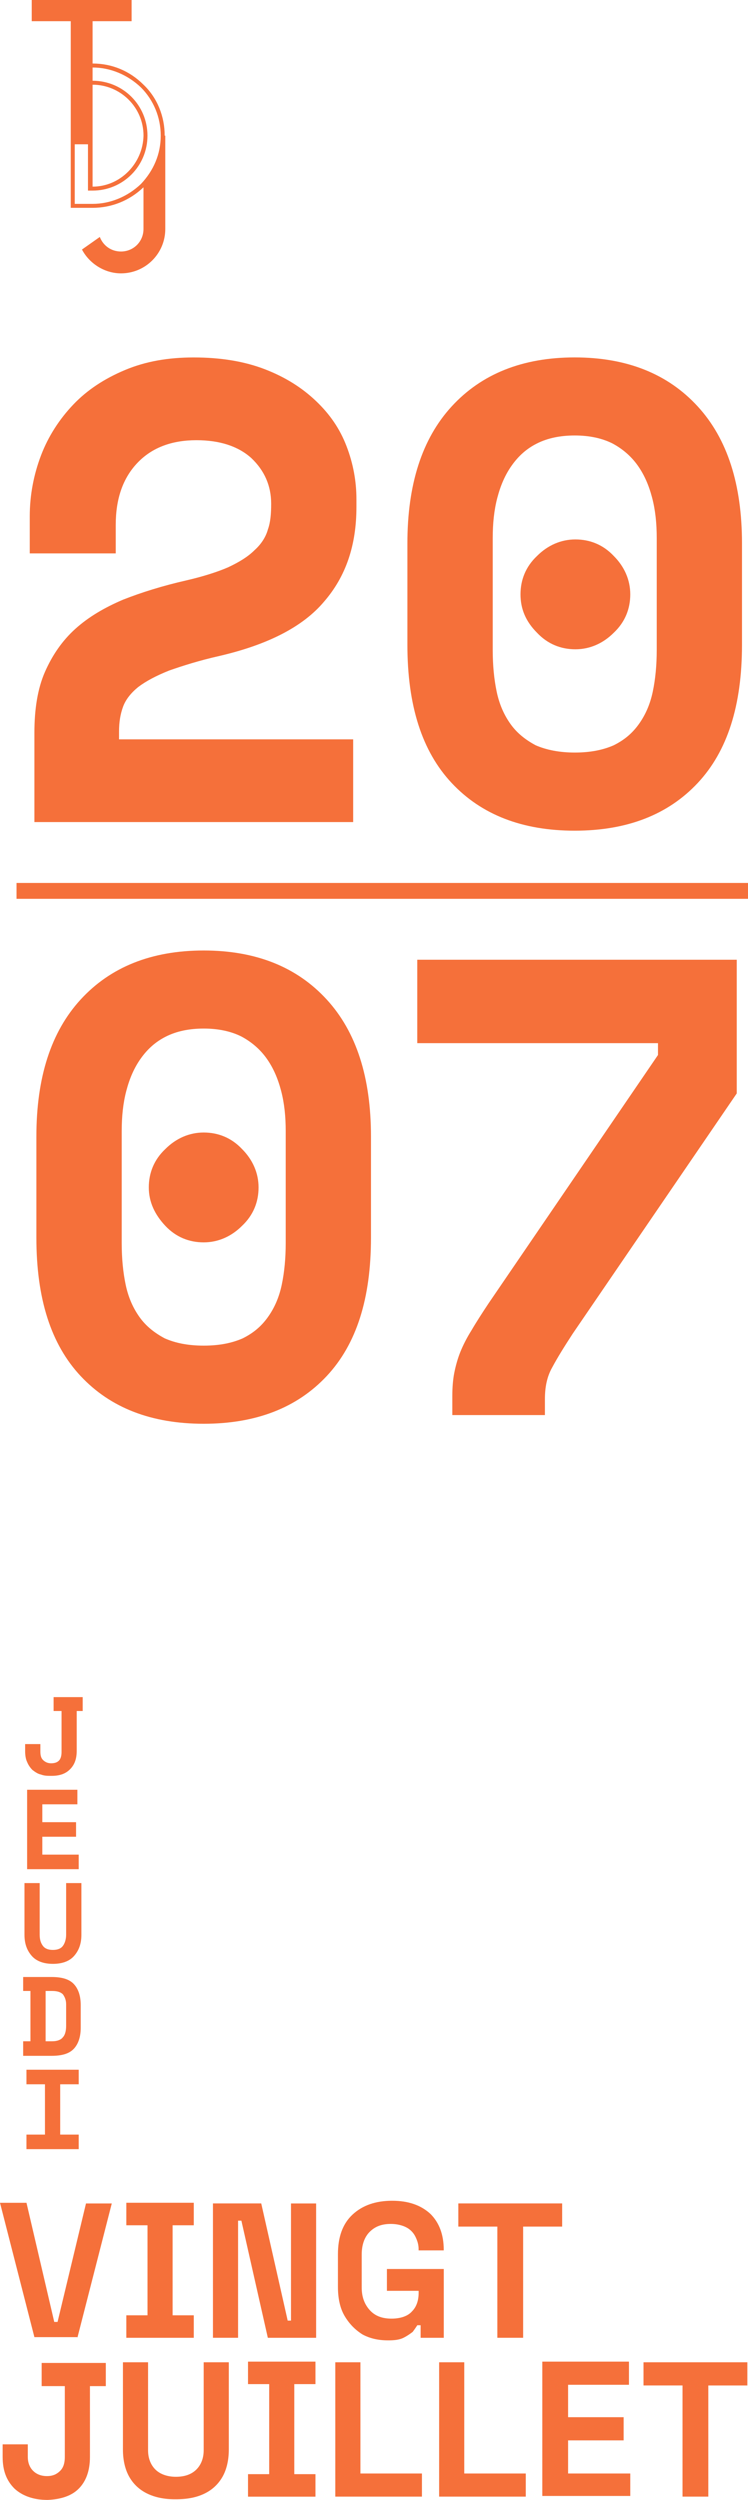
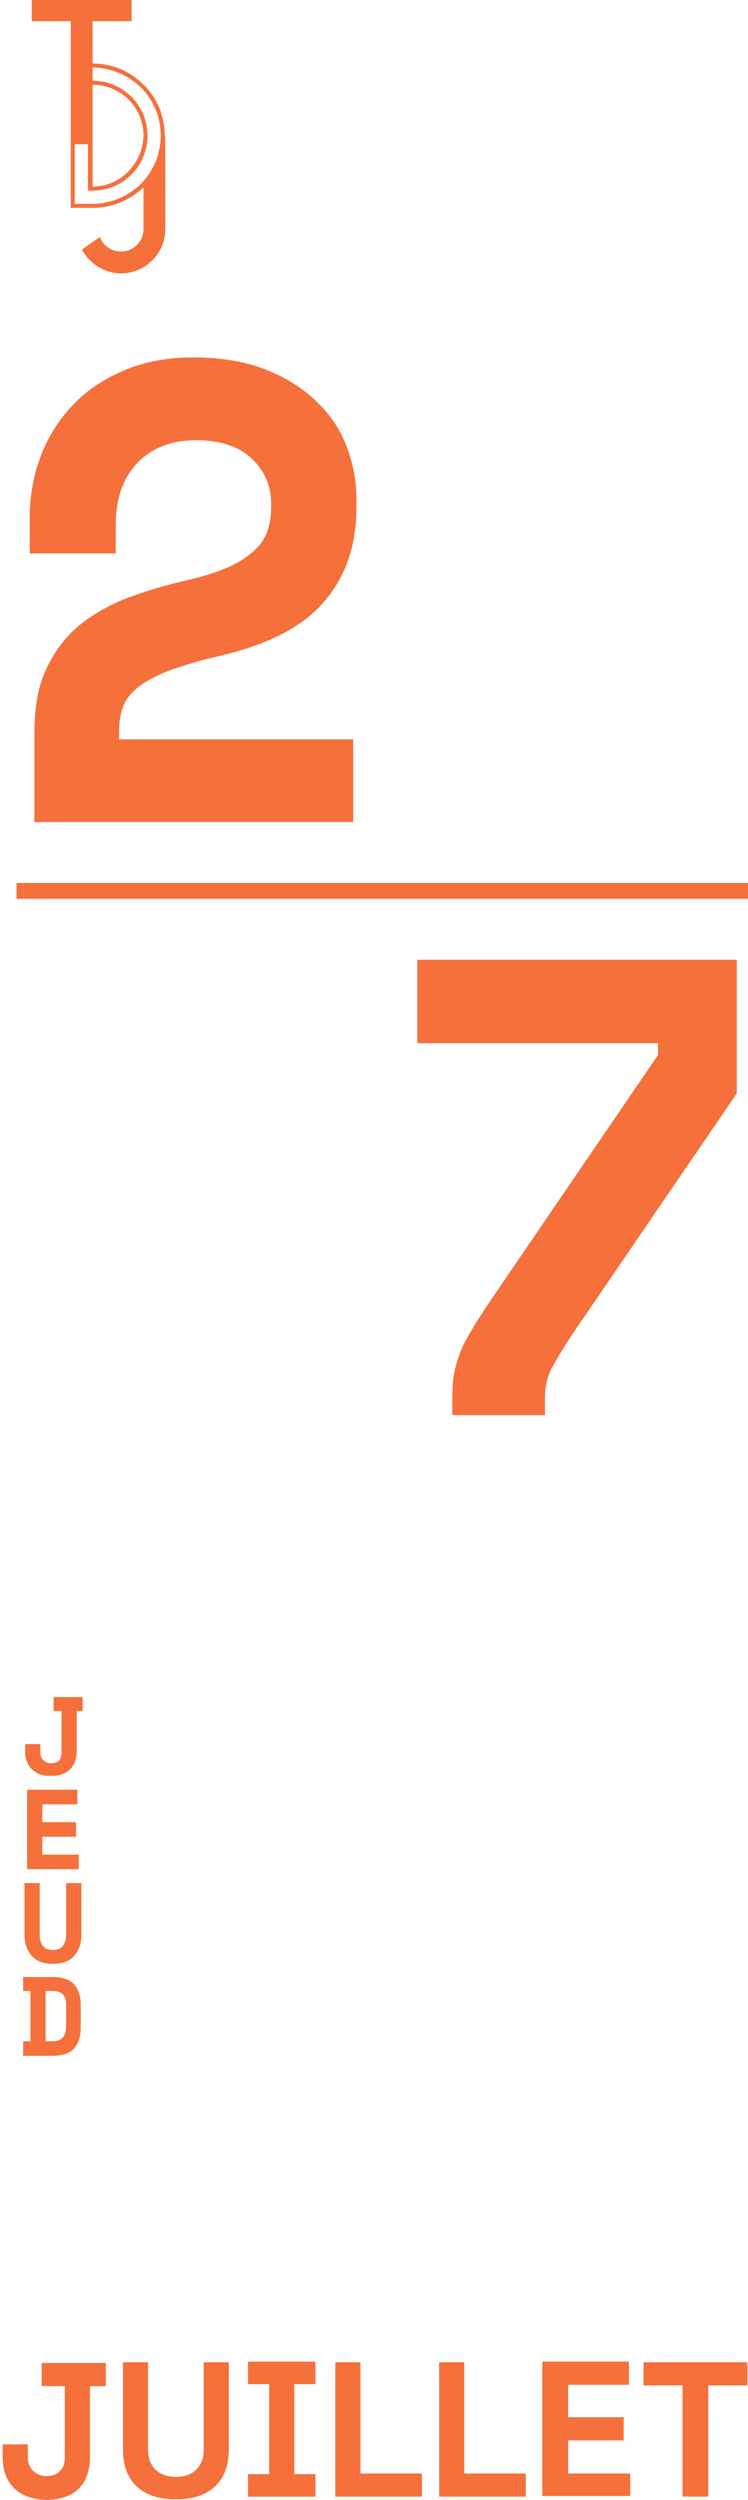
<svg xmlns="http://www.w3.org/2000/svg" version="1.1" id="Calque_1" x="0px" y="0px" width="2267.7px" height="7573.1px" viewBox="0 0 2267.7 7573.1" style="enable-background:new 0 0 2267.7 7573.1;" xml:space="preserve">
  <style type="text/css">
	.st0{fill:#F5703A;}
</style>
  <g>
    <g>
      <path class="st0" d="M280.7,565.4V256.6l0,0c84.2,0,154.4,68.2,154.4,154.4C433.1,495.2,364.9,565.4,280.7,565.4L280.7,565.4z     M280.7,617.6L280.7,617.6h-20.1h-8h-6h-8h-12V437.1h40.1v128.3v12h14l0,0c92.2,0,166.4-74.2,166.4-166.4s-74.2-166.4-166.4-166.4    l0,0v-40.1l0,0c54.1,0,106.3,22.1,146.4,60.2c38.1,38.1,60.2,90.2,60.2,146.4s-22.1,106.3-60.2,146.4    C387,595.5,334.8,617.6,280.7,617.6 M499.3,411L499.3,411c0-58.1-22.1-114.3-64.2-154.4c-42.1-42.1-96.2-64.2-154.4-64.2l0,0V64.2    H399V0H96.2v64.2h118.3v372.9v192.5h8h16h8h6h8h20.1l0,0c58.1,0,112.3-22.1,154.4-62.2v126.3c0,38.1-30.1,68.2-68.2,68.2    c-30.1,0-54.1-18-64.2-44.1l-54.1,38.1c22.1,42.1,68.2,72.2,118.3,72.2c74.2,0,134.3-60.2,134.3-134.3V411H499.3z" />
    </g>
    <g>
      <path class="st0" d="M2147.4,7563.1v-336.8h118.3V7156h-314.8v70.2h118.3v336.8H2147.4z M1910.8,7563.1v-70.2h-188.5v-100.3h168.4    v-70.2h-168.4v-98.2h184.5V7154h-262.7v407h266.7V7563.1z M1594,7563.1v-70.2h-186.5V7156h-76.2v407H1594z M1279.2,7563.1v-70.2    h-186.5V7156h-76.2v407H1279.2z M956.4,7563.1v-68.2h-64.2v-272.7h64.2V7154H751.9v68.2h64.2v272.7h-64.2v68.2H956.4z M621.6,7553    c24.1-12,42.1-30.1,54.1-52.1c12-22.1,18-50.1,18-80.2V7156h-76.2v266.7c0,24.1-8,44.1-22.1,58.1c-14,14-34.1,22.1-62.2,22.1    c-26.1,0-48.1-8-62.2-22.1s-22.1-34.1-22.1-58.1V7156h-76.2v264.7c0,30.1,6,58.1,18,80.2s30.1,40.1,54.1,52.1    c24.1,12,52.1,18,86.2,18C569.4,7571.1,597.5,7565.1,621.6,7553 M238.6,7539c22.1-22.1,34.1-54.1,34.1-96.2v-214.5h48.1V7158    H126.3v70.2h70.2v214.5c0,18-4,32.1-14,42.1s-22.1,16-40.1,16s-32.1-6-42.1-16s-16-24.1-16-42.1v-38.1H8v38.1    c0,42.1,12,72.2,36.1,96.2c24.1,22.1,58.1,34.1,100.3,34.1C184.5,7571.1,216.5,7561.1,238.6,7539" />
-       <path class="st0" d="M1586,7081.9V6745h118.3v-70.2h-314.8v70.2h118.3v336.8H1586z M1223.1,7081.9c12-6,20.1-12,28.1-18    c6-8,10-14,14-20.1h10v38.1h70.2v-208.5H1173v66.2h96.2v6c0,22.1-6,42.1-20.1,56.1c-12,14-34.1,22.1-62.2,22.1    c-28.1,0-50.1-8-66.2-26.1c-16-18-24.1-40.1-24.1-68.2v-100.3c0-28.1,8-52.1,24.1-68.2c16-16,36.1-24.1,64.2-24.1    c18,0,34.1,4,46.1,10c12,6,22.1,16,28.1,28.1c6,12,10,24.1,10,38.1v4h76.2v-2c0-46.1-14-82.2-40.1-108.3    c-28.1-26.1-66.2-40.1-116.3-40.1s-90.2,14-120.3,42.1c-30.1,28.1-44.1,68.2-44.1,120.3v98.2c0,34.1,6,64.2,20.1,88.2    s32.1,42.1,54.1,56.1c22.1,12,48.1,18,76.2,18C1195,7089.9,1211.1,7087.9,1223.1,7081.9 M721.8,7081.9V6727h10l80.2,354.9h146.4    v-407h-76.2v354.9h-10L792,6674.8H645.6v407H721.8z M587.5,7081.9v-68.2h-64.2V6741h64.2v-68.2H383v68.2h64.2v272.7H383v68.2    H587.5z M234.6,7081.9l104.3-407h-78.2l-86.2,358.9h-10l-84.2-360.9H0l104.3,407h130.3V7081.9z" />
    </g>
    <g>
-       <polygon class="st0" points="80.2,6313.9 136.3,6313.9 136.3,6466.3 80.2,6466.3 80.2,6510.4 238.6,6510.4 238.6,6466.3     182.5,6466.3 182.5,6313.9 238.6,6313.9 238.6,6269.8 80.2,6269.8   " />
      <g>
        <path class="st0" d="M138.3,6183.6v-152.4h20.1c16,0,26.1,4,32.1,10c6,8,10,18,10,30.1v66.2c0,16-4,28.1-10,34.1     c-6,8-18,12-32.1,12H138.3z M70.2,6031.2h22.1v152.4H70.2v44.1h86.2c30.1,0,52.1-6,66.2-20.1c14-14,22.1-36.1,22.1-64.2v-70.2     c0-28.1-8-50.1-22.1-64.2c-14-14-36.1-20.1-66.2-20.1H70.2V6031.2z" />
        <path class="st0" d="M200.5,5704.4v156.4c0,14-4,26.1-10,34.1s-16,12-30.1,12c-14,0-24.1-4-30.1-12c-6-8-10-18-10-34.1v-156.4     H74.2v156.4c0,28.1,8,48.1,22.1,64.2c14,16,36.1,24.1,64.2,24.1s50.1-8,64.2-24.1c14-16,22.1-36.1,22.1-64.2v-156.4H200.5z" />
      </g>
      <polygon class="st0" points="82.2,5662.3 238.6,5662.3 238.6,5618.2 128.3,5618.2 128.3,5564 230.6,5564 230.6,5519.9     128.3,5519.9 128.3,5465.8 234.6,5465.8 234.6,5421.7 82.2,5421.7   " />
      <g>
        <path class="st0" d="M230.6,5183.1h20.1V5141h-88.2v42.1h24.1v124.3c0,10-2,20.1-8,26.1c-6,6-14,8-24.1,8s-18-4-24.1-10     c-6-6-8-14-8-26.1v-22.1H76.2v22.1c0,12,2,24.1,6,32.1c4,10,10,18,16,24.1c8,6,16,12,26.1,14c10,4,20.1,4,32.1,4     c24.1,0,42.1-6,56.1-20.1c14-14,20.1-32.1,20.1-56.1v-120.3H230.6z" />
      </g>
    </g>
    <g>
      <g>
        <path class="st0" d="M1070.7,2241.7v248.6H104.3v-270.7c0-72.2,10-134.3,32.1-184.5c22.1-50.1,52.1-94.2,92.2-130.3     s88.2-64.2,144.4-88.2c56.1-22.1,120.3-42.1,190.5-58.1c52.1-12,96.2-26.1,128.3-40.1c34.1-16,60.2-32.1,80.2-52.1     c20.1-18,34.1-40.1,40.1-62.2c8-22.1,10-48.1,10-78.2c0-54.1-20.1-100.3-60.2-138.3c-40.1-36.1-96.2-54.1-166.4-54.1     c-74.2,0-134.3,22.1-178.4,68.2s-66.2,108.3-66.2,188.5v86.2H90.2v-112.3c0-64.2,12-126.3,34.1-184.5     c22.1-58.1,56.1-110.3,98.2-154.4s94.2-78.2,156.4-104.3s130.3-38.1,208.5-38.1c82.2,0,154.4,12,216.5,36.1     s112.3,56.1,154.4,96.2c42.1,40.1,72.2,84.2,92.2,136.3c20.1,52.1,30.1,106.3,30.1,160.4v24.1c0,116.3-32.1,210.5-98.2,286.7     c-64.2,76.2-170.4,130.3-316.8,164.4c-62.2,14-112.3,30.1-152.4,44.1c-40.1,16-70.2,32.1-94.2,50.1c-22.1,18-38.1,38.1-46.1,60.2     c-8,22.1-12,46.1-12,74.2v24.1h709.8V2241.7z" />
-         <path class="st0" d="M1235.1,1646.1c0-178.4,44.1-316.8,134.3-415c90.2-98.2,214.5-148.4,372.9-148.4s282.7,50.1,372.9,148.4     c90.2,98.2,134.3,236.6,134.3,415v306.8c0,184.5-44.1,322.8-134.3,419.1c-90.2,96.2-214.5,144.4-372.9,144.4     s-282.7-48.1-372.9-144.4c-90.2-96.2-134.3-234.6-134.3-419.1C1235.1,1952.9,1235.1,1646.1,1235.1,1646.1z M1742.4,2279.7     c48.1,0,86.2-8,118.3-22.1c32.1-16,56.1-36.1,76.2-64.2c20.1-28.1,34.1-60.2,42.1-98.2c8-38.1,12-80.2,12-126.3v-338.9     c0-44.1-4-84.2-14-122.3s-24.1-70.2-44.1-98.2s-46.1-50.1-76.2-66.2c-32.1-16-70.2-24.1-114.3-24.1c-44.1,0-82.2,8-114.3,24.1     c-32.1,16-56.1,38.1-76.2,66.2s-34.1,60.2-44.1,98.2s-14,78.2-14,122.3V1969c0,46.1,4,88.2,12,126.3c8,38.1,22.1,70.2,42.1,98.2     s46.1,48.1,76.2,64.2C1656.2,2271.7,1696.3,2279.7,1742.4,2279.7z M1578,1800.5c0-44.1,16-84.2,50.1-116.3     c32.1-32.1,72.2-50.1,116.3-50.1s84.2,16,116.3,50.1c32.1,32.1,50.1,72.2,50.1,116.3c0,44.1-16,84.2-50.1,116.3     c-32.1,32.1-72.2,50.1-116.3,50.1s-84.2-16-116.3-50.1C1594,1882.7,1578,1844.7,1578,1800.5z" />
      </g>
      <g>
-         <path class="st0" d="M110.3,3442.7c0-178.4,44.1-316.8,134.3-415c90.2-98.2,214.5-148.4,372.9-148.4s282.7,50.1,372.9,148.4     c90.2,98.2,134.3,236.6,134.3,415v306.8c0,184.5-44.1,322.8-134.3,419.1c-90.2,96.2-214.5,144.4-372.9,144.4     s-282.7-48.1-372.9-144.4c-90.2-96.2-134.3-234.6-134.3-419.1C110.3,3749.5,110.3,3442.7,110.3,3442.7z M617.6,4076.3     c48.1,0,86.2-8,118.3-22.1c32.1-16,56.1-36.1,76.2-64.2s34.1-60.2,42.1-98.2c8-38.1,12-80.2,12-126.3v-338.9     c0-44.1-4-84.2-14-122.3c-10-38.1-24.1-70.2-44.1-98.2c-20.1-28.1-46.1-50.1-76.2-66.2c-32.1-16-70.2-24.1-114.3-24.1     c-44.1,0-82.2,8-114.3,24.1s-56.1,38.1-76.2,66.2c-20.1,28.1-34.1,60.2-44.1,98.2s-14,78.2-14,122.3v338.9     c0,46.1,4,88.2,12,126.3c8,38.1,22.1,70.2,42.1,98.2s46.1,48.1,76.2,64.2C531.3,4068.3,569.4,4076.3,617.6,4076.3z M451.1,3597.1     c0-44.1,16-84.2,50.1-116.3c32.1-32.1,72.2-50.1,116.3-50.1s84.2,16,116.3,50.1c32.1,32.1,50.1,72.2,50.1,116.3     c0,44.1-16,84.2-50.1,116.3c-32.1,32.1-72.2,50.1-116.3,50.1s-84.2-16-116.3-50.1C469.2,3679.3,451.1,3641.2,451.1,3597.1z" />
        <path class="st0" d="M1265.2,2907.3h968.4v405l-497.3,727.8c-26.1,40.1-46.1,72.2-62.2,102.3c-16,28.1-22.1,60.2-22.1,96.2v48.1     h-280.7v-58.1c0-26.1,2-50.1,6-70.2c4-20.1,10-42.1,18-62.2c8-20.1,20.1-44.1,34.1-66.2c14-24.1,32.1-52.1,52.1-82.2l513.3-751.9     V3160h-729.8V2907.3z" />
      </g>
      <rect x="50.1" y="2674.7" class="st0" width="2217.6" height="48.1" />
    </g>
  </g>
</svg>